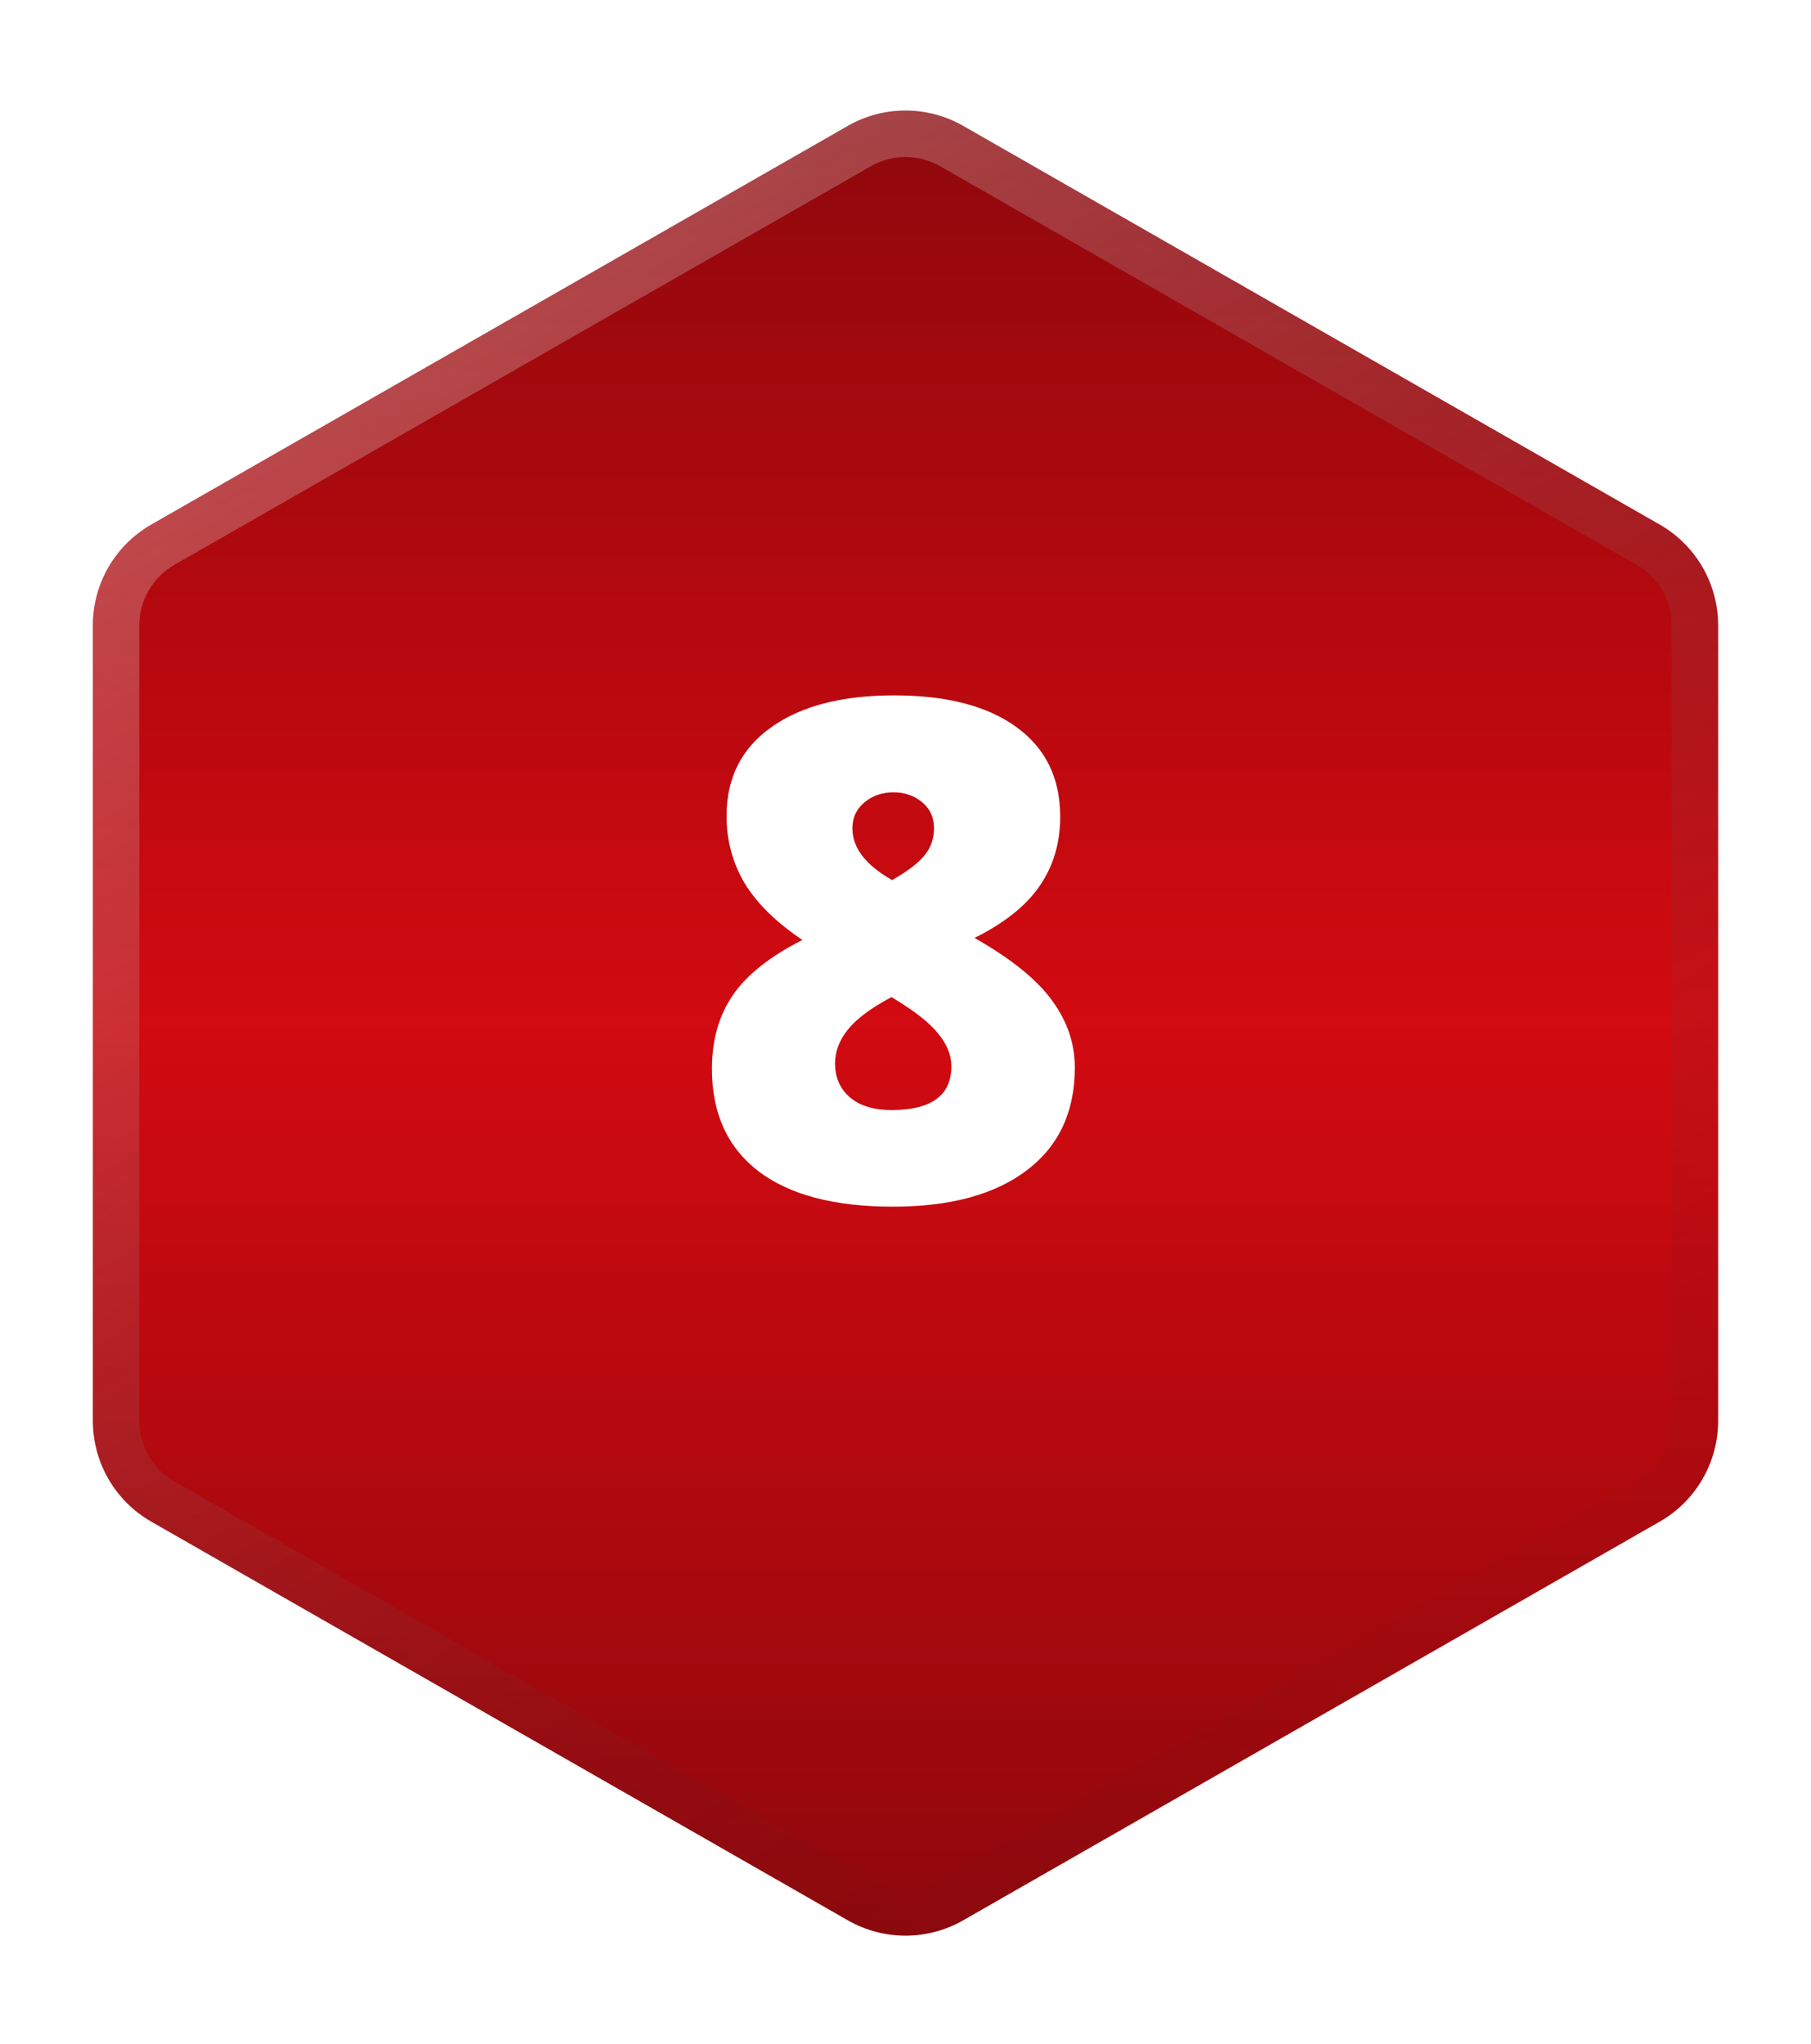
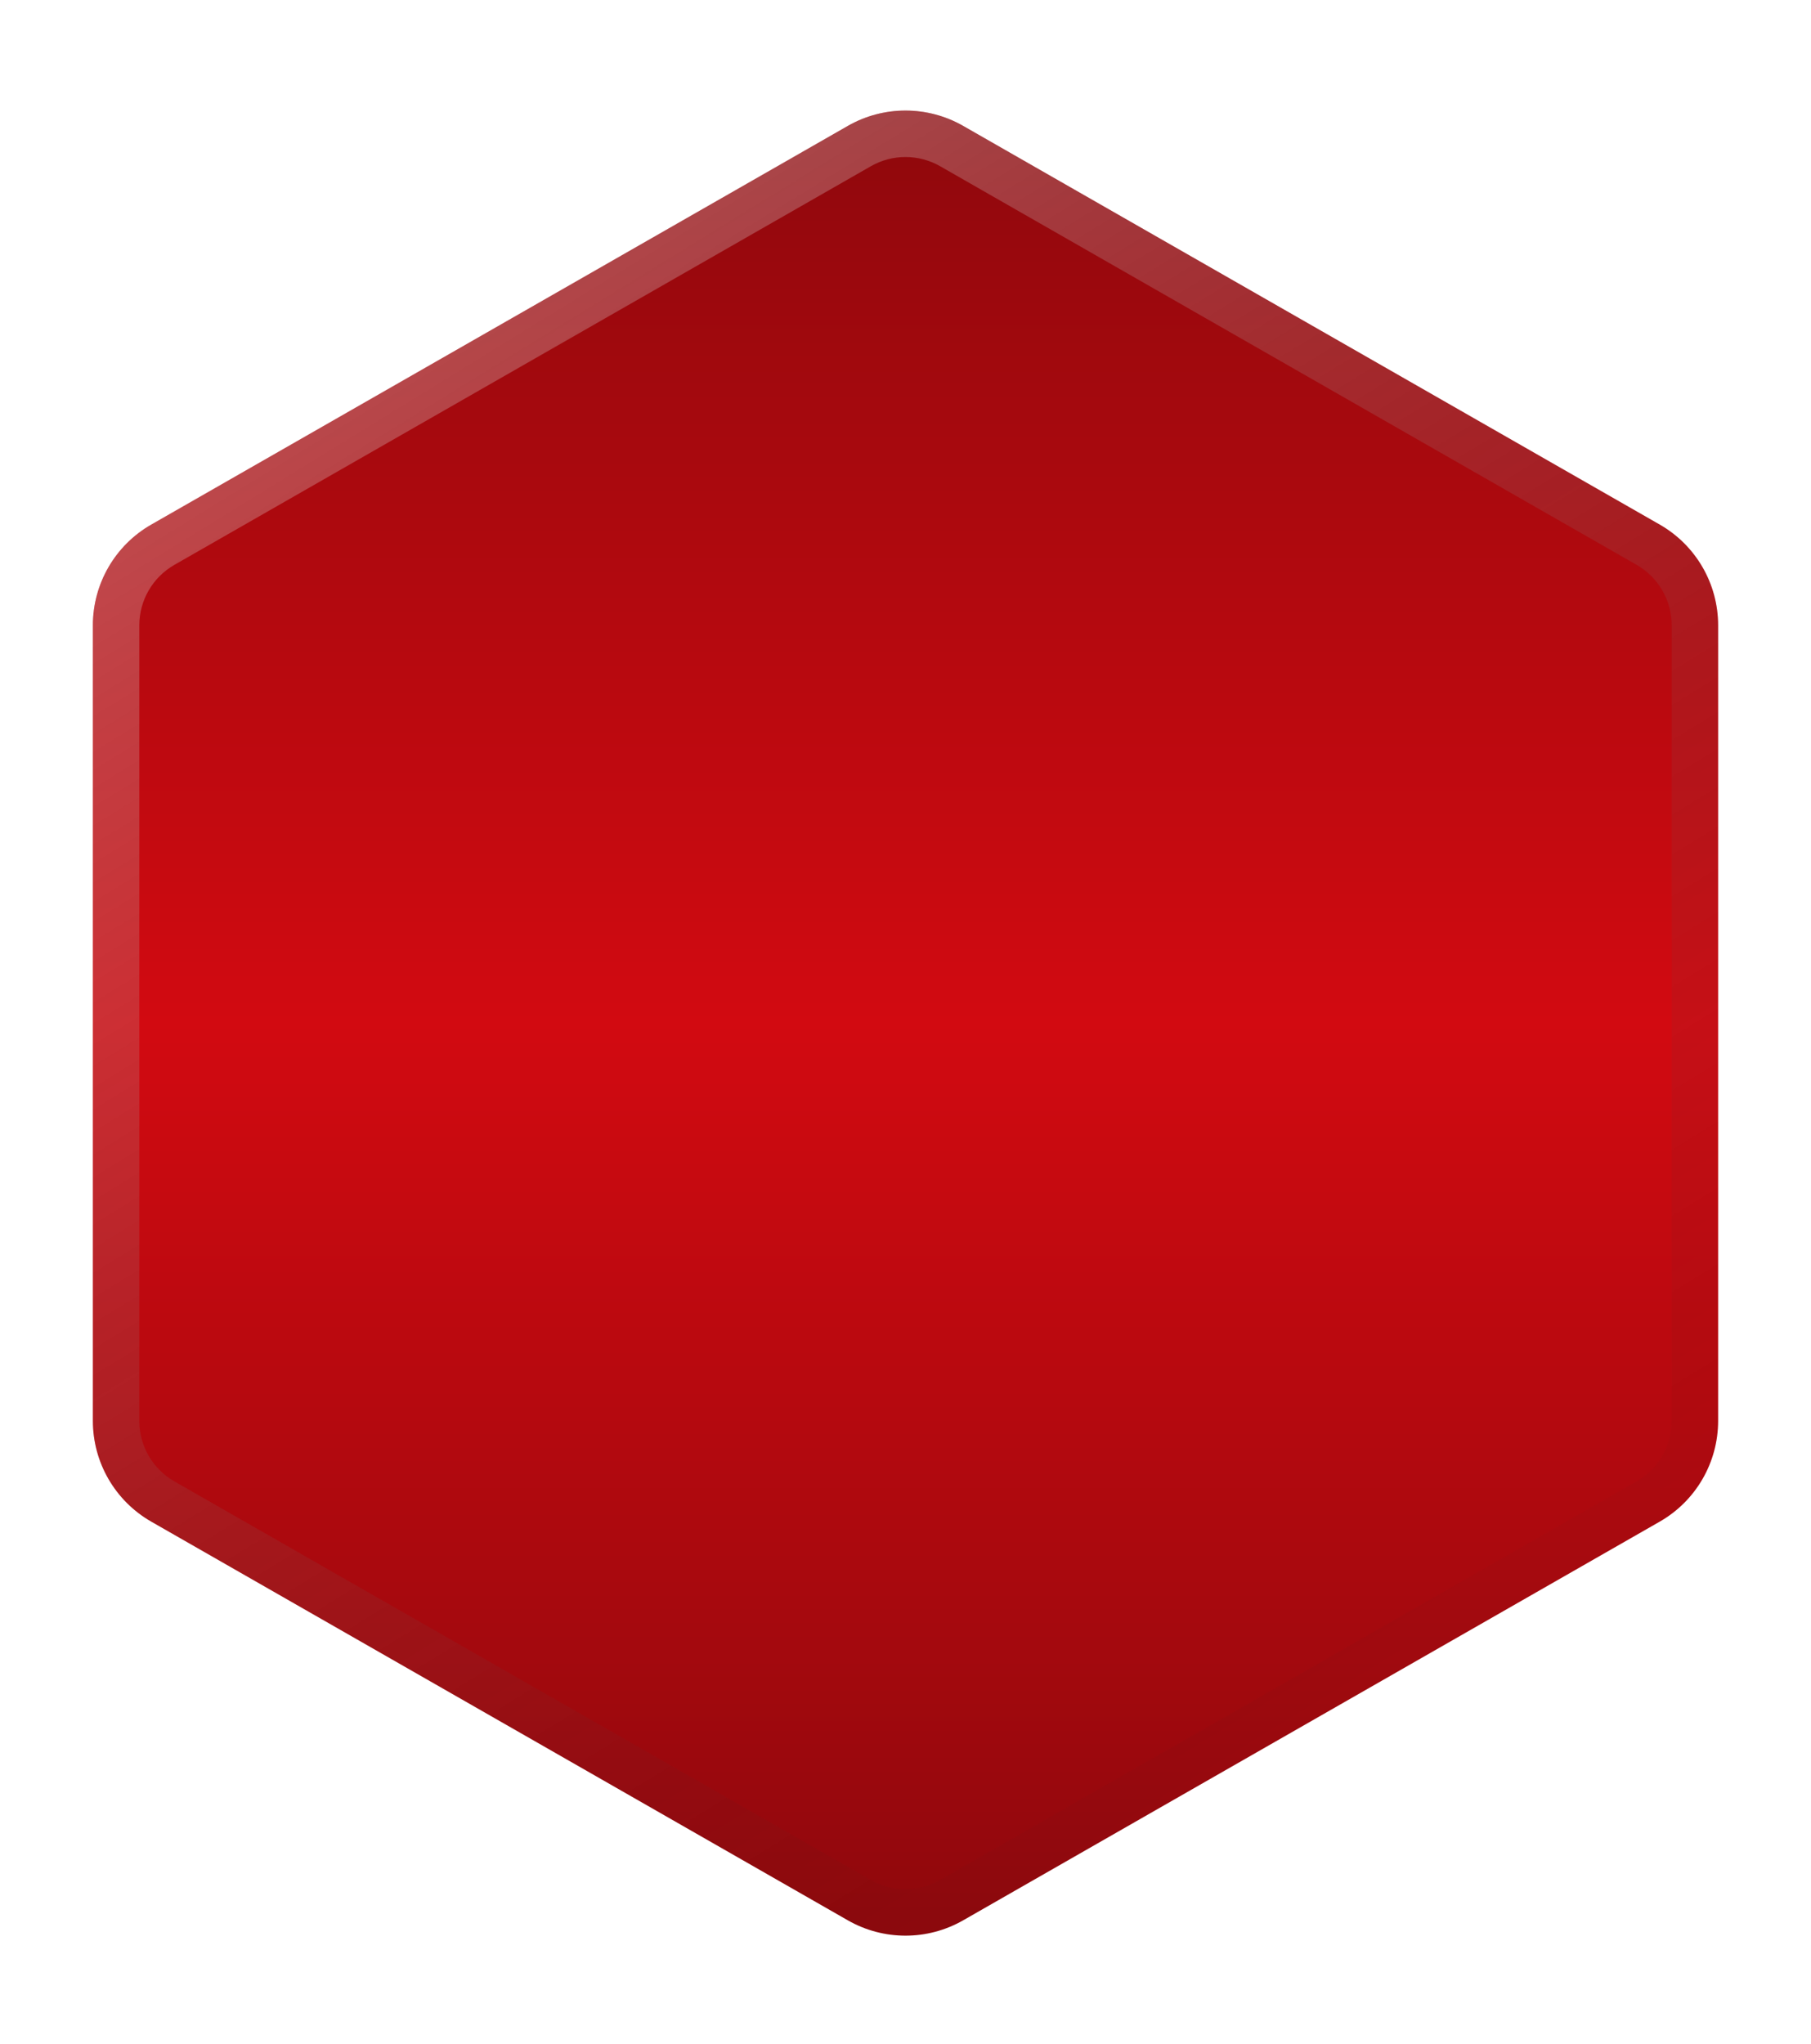
<svg xmlns="http://www.w3.org/2000/svg" width="78" height="88" viewBox="0 0 78 88" fill="none">
  <g filter="url(#filter0_bd_94_2062)">
    <path d="M36.517 1.421C38.055 0.541 39.945 0.541 41.483 1.421L71.483 18.588C73.04 19.478 74 21.134 74 22.927V57.184C74 58.977 73.04 60.633 71.483 61.523L41.483 78.69C39.945 79.57 38.055 79.57 36.517 78.69L6.517 61.523C4.96 60.633 4 58.977 4 57.184V22.927C4 21.134 4.96 19.478 6.517 18.588L36.517 1.421Z" fill="url(#paint0_linear_94_2062)" />
    <path d="M37.013 2.289C38.244 1.585 39.756 1.585 40.987 2.289L70.987 19.456C72.232 20.168 73 21.493 73 22.927V57.184C73 58.618 72.232 59.943 70.987 60.656L40.987 77.822C39.756 78.526 38.244 78.526 37.013 77.822L7.013 60.656C5.768 59.943 5 58.618 5 57.184V22.927C5 21.493 5.768 20.168 7.013 19.456L37.013 2.289Z" stroke="url(#paint1_linear_94_2062)" stroke-opacity="0.3" stroke-width="2" />
  </g>
-   <path d="M38.515 29.943C40.77 29.943 42.523 30.397 43.773 31.305C45.033 32.214 45.663 33.502 45.663 35.172C45.663 36.305 45.365 37.301 44.77 38.161C44.184 39.01 43.251 39.752 41.972 40.387C43.554 41.286 44.667 42.184 45.312 43.083C45.966 43.971 46.293 44.933 46.293 45.968C46.293 47.873 45.605 49.347 44.227 50.392C42.851 51.437 40.927 51.96 38.456 51.96C35.937 51.96 34.008 51.452 32.67 50.436C31.332 49.411 30.663 47.941 30.663 46.027C30.663 44.787 30.961 43.732 31.557 42.863C32.152 41.984 33.153 41.188 34.56 40.475C33.427 39.714 32.597 38.898 32.069 38.029C31.552 37.15 31.293 36.188 31.293 35.143C31.293 33.502 31.933 32.228 33.212 31.32C34.491 30.402 36.259 29.943 38.515 29.943ZM35.966 45.793C35.966 46.398 36.181 46.886 36.61 47.257C37.04 47.619 37.636 47.799 38.398 47.799C40.116 47.799 40.976 47.169 40.976 45.91C40.976 45.431 40.785 44.962 40.404 44.504C40.033 44.035 39.364 43.512 38.398 42.936C37.528 43.395 36.903 43.859 36.523 44.328C36.151 44.787 35.966 45.275 35.966 45.793ZM38.485 34.118C37.987 34.118 37.567 34.264 37.226 34.557C36.884 34.84 36.713 35.212 36.713 35.67C36.713 36.51 37.284 37.252 38.427 37.897C39.12 37.497 39.594 37.13 39.848 36.798C40.102 36.466 40.228 36.09 40.228 35.67C40.228 35.202 40.058 34.826 39.716 34.543C39.374 34.259 38.964 34.118 38.485 34.118Z" fill="white" />
  <defs>
    <filter id="filter0_bd_94_2062" x="-8" y="-11.239" width="94" height="102.59" filterUnits="userSpaceOnUse" color-interpolation-filters="sRGB">
      <feFlood flood-opacity="0" result="BackgroundImageFix" />
      <feGaussianBlur in="BackgroundImageFix" stdDeviation="6" />
      <feComposite in2="SourceAlpha" operator="in" result="effect1_backgroundBlur_94_2062" />
      <feColorMatrix in="SourceAlpha" type="matrix" values="0 0 0 0 0 0 0 0 0 0 0 0 0 0 0 0 0 0 127 0" result="hardAlpha" />
      <feOffset dy="4" />
      <feGaussianBlur stdDeviation="2" />
      <feComposite in2="hardAlpha" operator="out" />
      <feColorMatrix type="matrix" values="0 0 0 0 0 0 0 0 0 0 0 0 0 0 0 0 0 0 0.1 0" />
      <feBlend mode="normal" in2="effect1_backgroundBlur_94_2062" result="effect2_dropShadow_94_2062" />
      <feBlend mode="normal" in="SourceGraphic" in2="effect2_dropShadow_94_2062" result="shape" />
    </filter>
    <linearGradient id="paint0_linear_94_2062" x1="39" y1="0" x2="39" y2="80.111" gradientUnits="userSpaceOnUse">
      <stop stop-color="#8D080C" />
      <stop offset="0.5" stop-color="#D20A11" />
      <stop offset="1" stop-color="#8D080C" />
    </linearGradient>
    <linearGradient id="paint1_linear_94_2062" x1="10.022" y1="8.414" x2="54.351" y2="80.466" gradientUnits="userSpaceOnUse">
      <stop stop-color="white" />
      <stop offset="1" stop-opacity="0" />
    </linearGradient>
  </defs>
</svg>